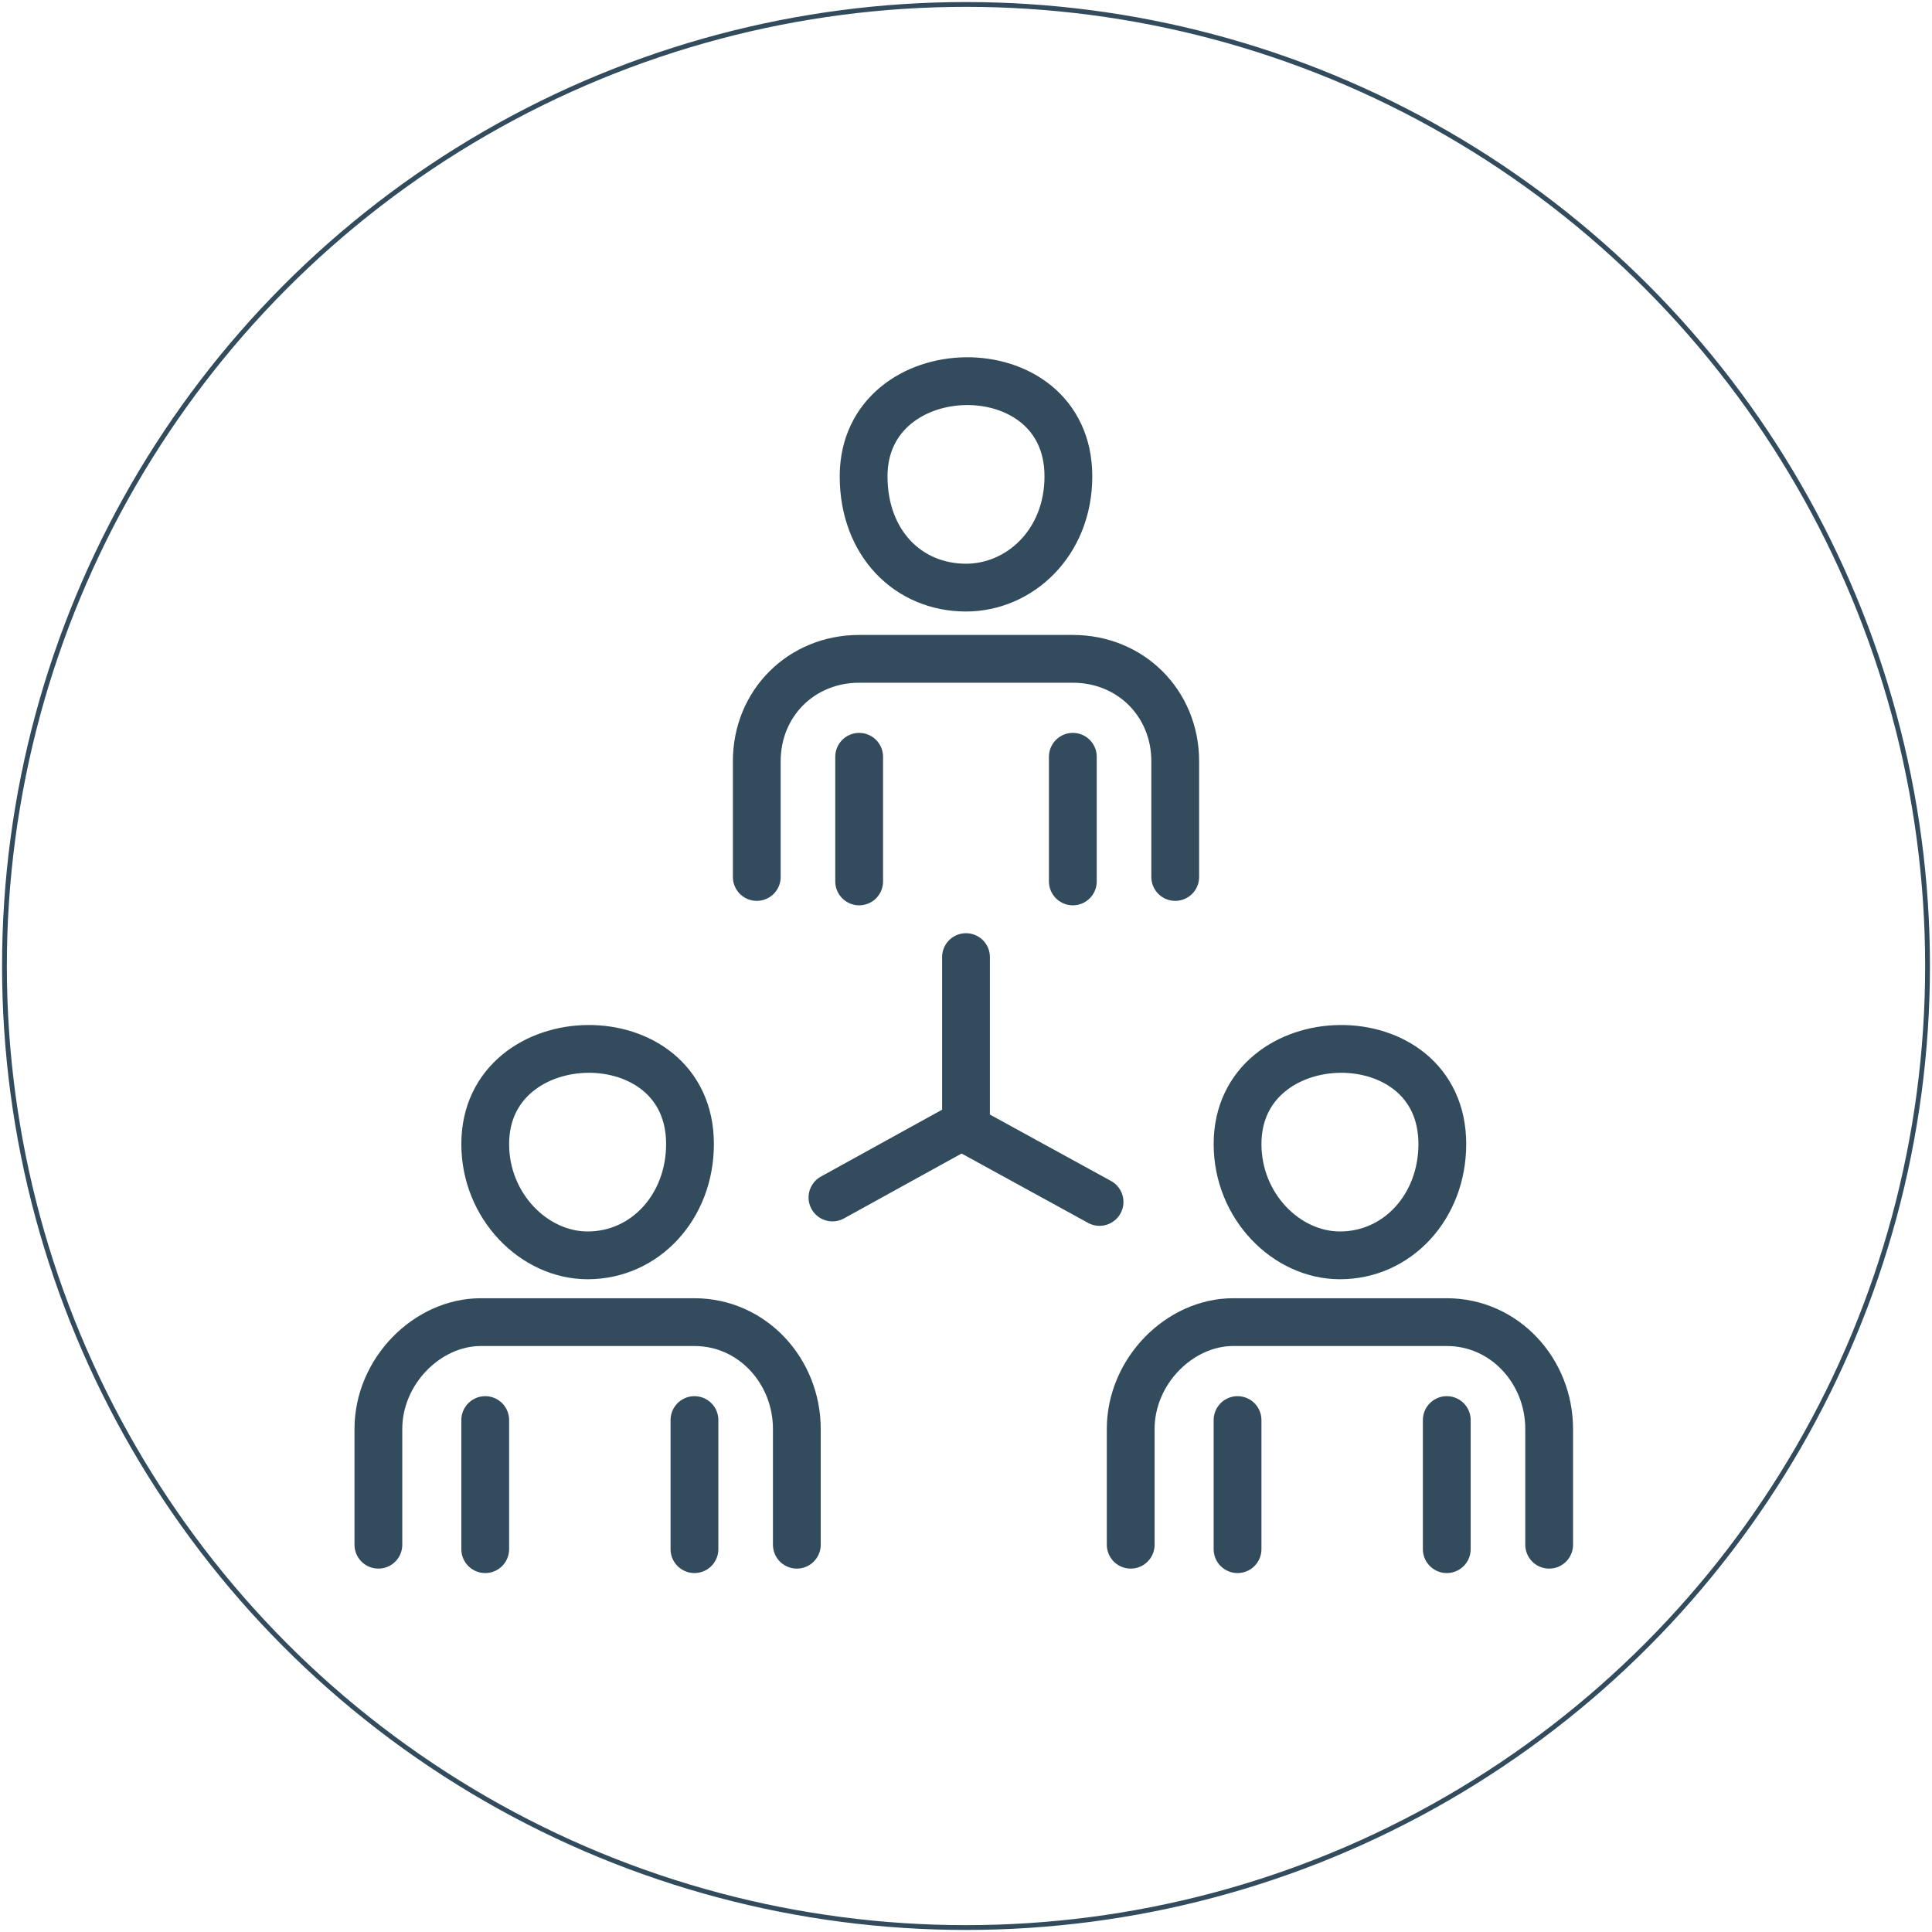
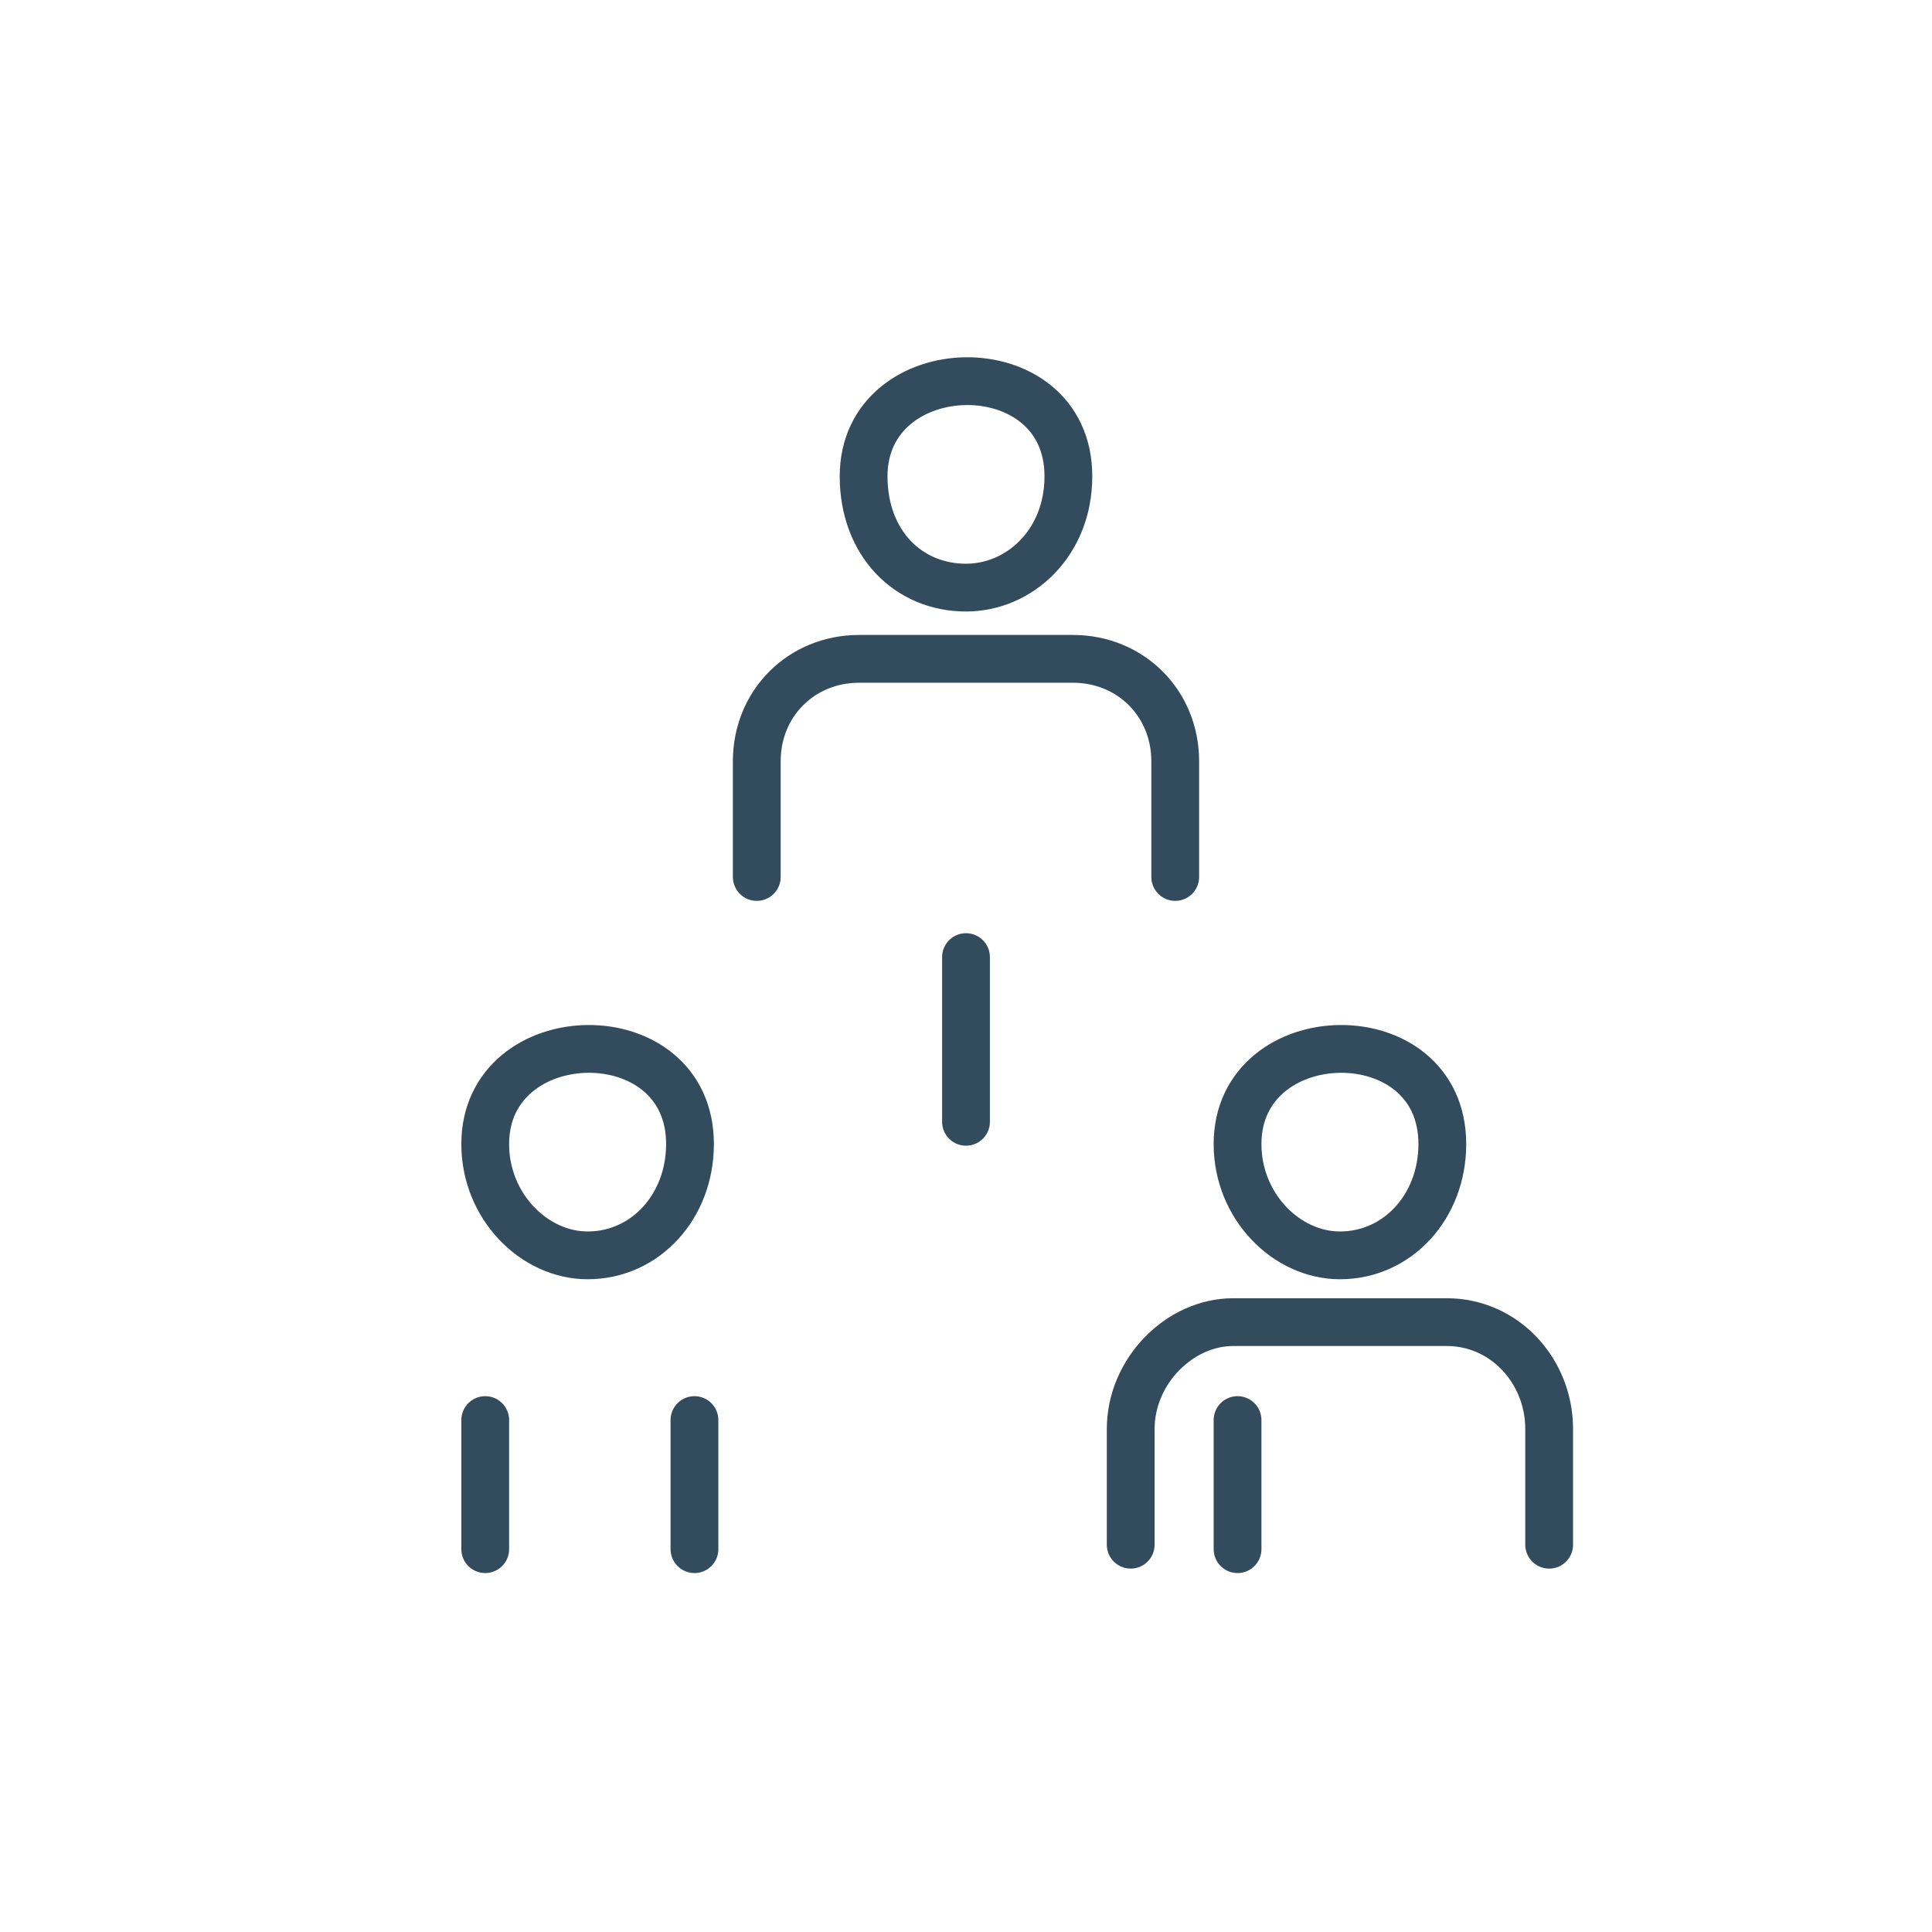
<svg xmlns="http://www.w3.org/2000/svg" xml:space="preserve" width="30.68mm" height="30.68mm" version="1.1" style="shape-rendering:geometricPrecision; text-rendering:geometricPrecision; image-rendering:optimizeQuality; fill-rule:evenodd; clip-rule:evenodd" viewBox="0 0 434 434">
  <defs>
    <style type="text/css"> .str1 {stroke:#324C5E;stroke-width:1.077} .str0 {stroke:#324C5E;stroke-width:10.735;stroke-linecap:round;stroke-linejoin:round} .fil1 {fill:none} .fil0 {fill:none;fill-rule:nonzero} </style>
  </defs>
  <g id="Слой_x0020_1">
    <g id="_2240774669136">
      <path class="fil0 str0" d="M194 107c0,15 10,25 23,25 12,0 23,-10 23,-25 0,-29 -46,-28 -46,0z" />
      <path class="fil0 str0" d="M170 197l0 -26c0,-13 10,-23 23,-23l48 0c13,0 23,10 23,23l0 26" />
-       <path class="fil0 str0" d="M193 198l0 -28m48 0l0 28" />
      <path class="fil0 str0" d="M109 257c0,14 11,25 23,25 13,0 23,-11 23,-25 0,-29 -46,-28 -46,0z" />
-       <path class="fil0 str0" d="M85 347l0 -26c0,-13 11,-24 23,-24l48 0c13,0 23,11 23,24l0 26" />
      <path class="fil0 str0" d="M109 348l0 -29m47 0l0 29" />
      <path class="fil0 str0" d="M278 257c0,14 11,25 23,25 13,0 23,-11 23,-25 0,-29 -46,-28 -46,0z" />
      <path class="fil0 str0" d="M254 347l0 -26c0,-13 11,-24 23,-24l48 0c13,0 23,11 23,24l0 26" />
-       <path class="fil0 str0" d="M278 348l0 -29m47 0l0 29" />
+       <path class="fil0 str0" d="M278 348l0 -29l0 29" />
      <line class="fil0 str0" x1="217" y1="215" x2="217" y2="252" />
-       <line class="fil0 str0" x1="187" y1="269" x2="216" y2="253" />
-       <line class="fil0 str0" x1="247" y1="270" x2="216" y2="253" />
    </g>
-     <circle class="fil1 str1" cx="217" cy="217" r="216" />
  </g>
</svg>